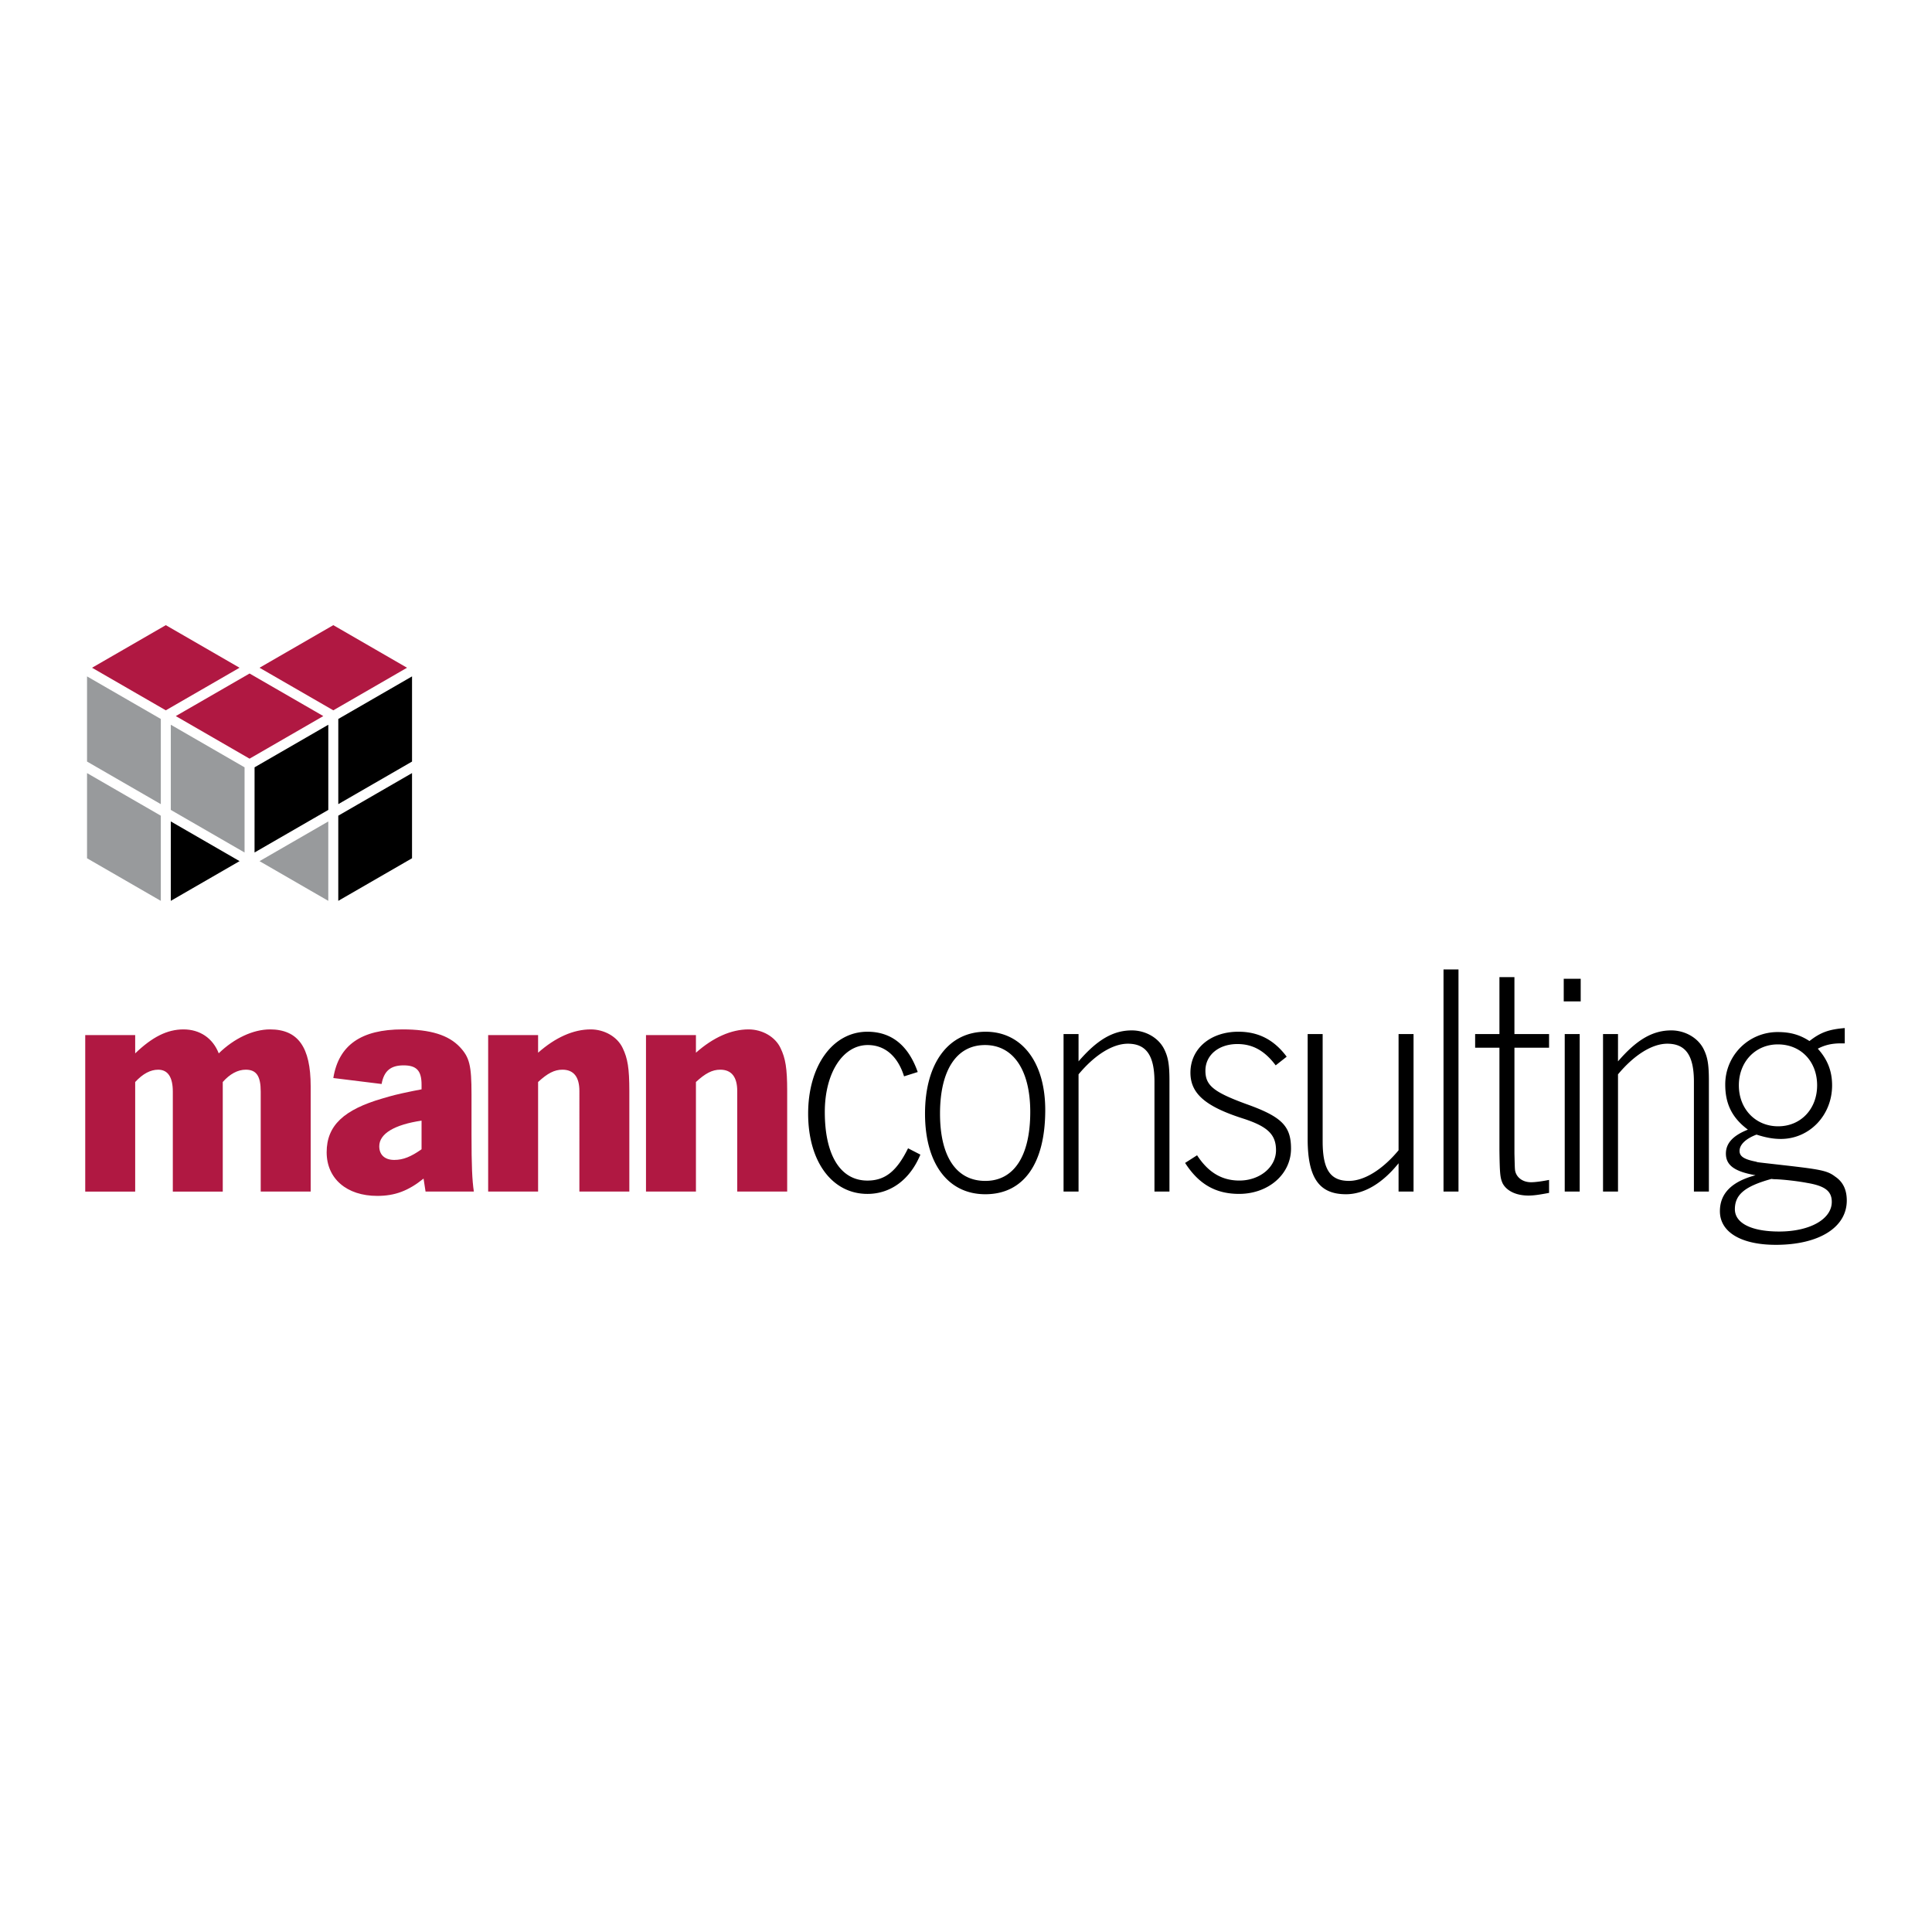
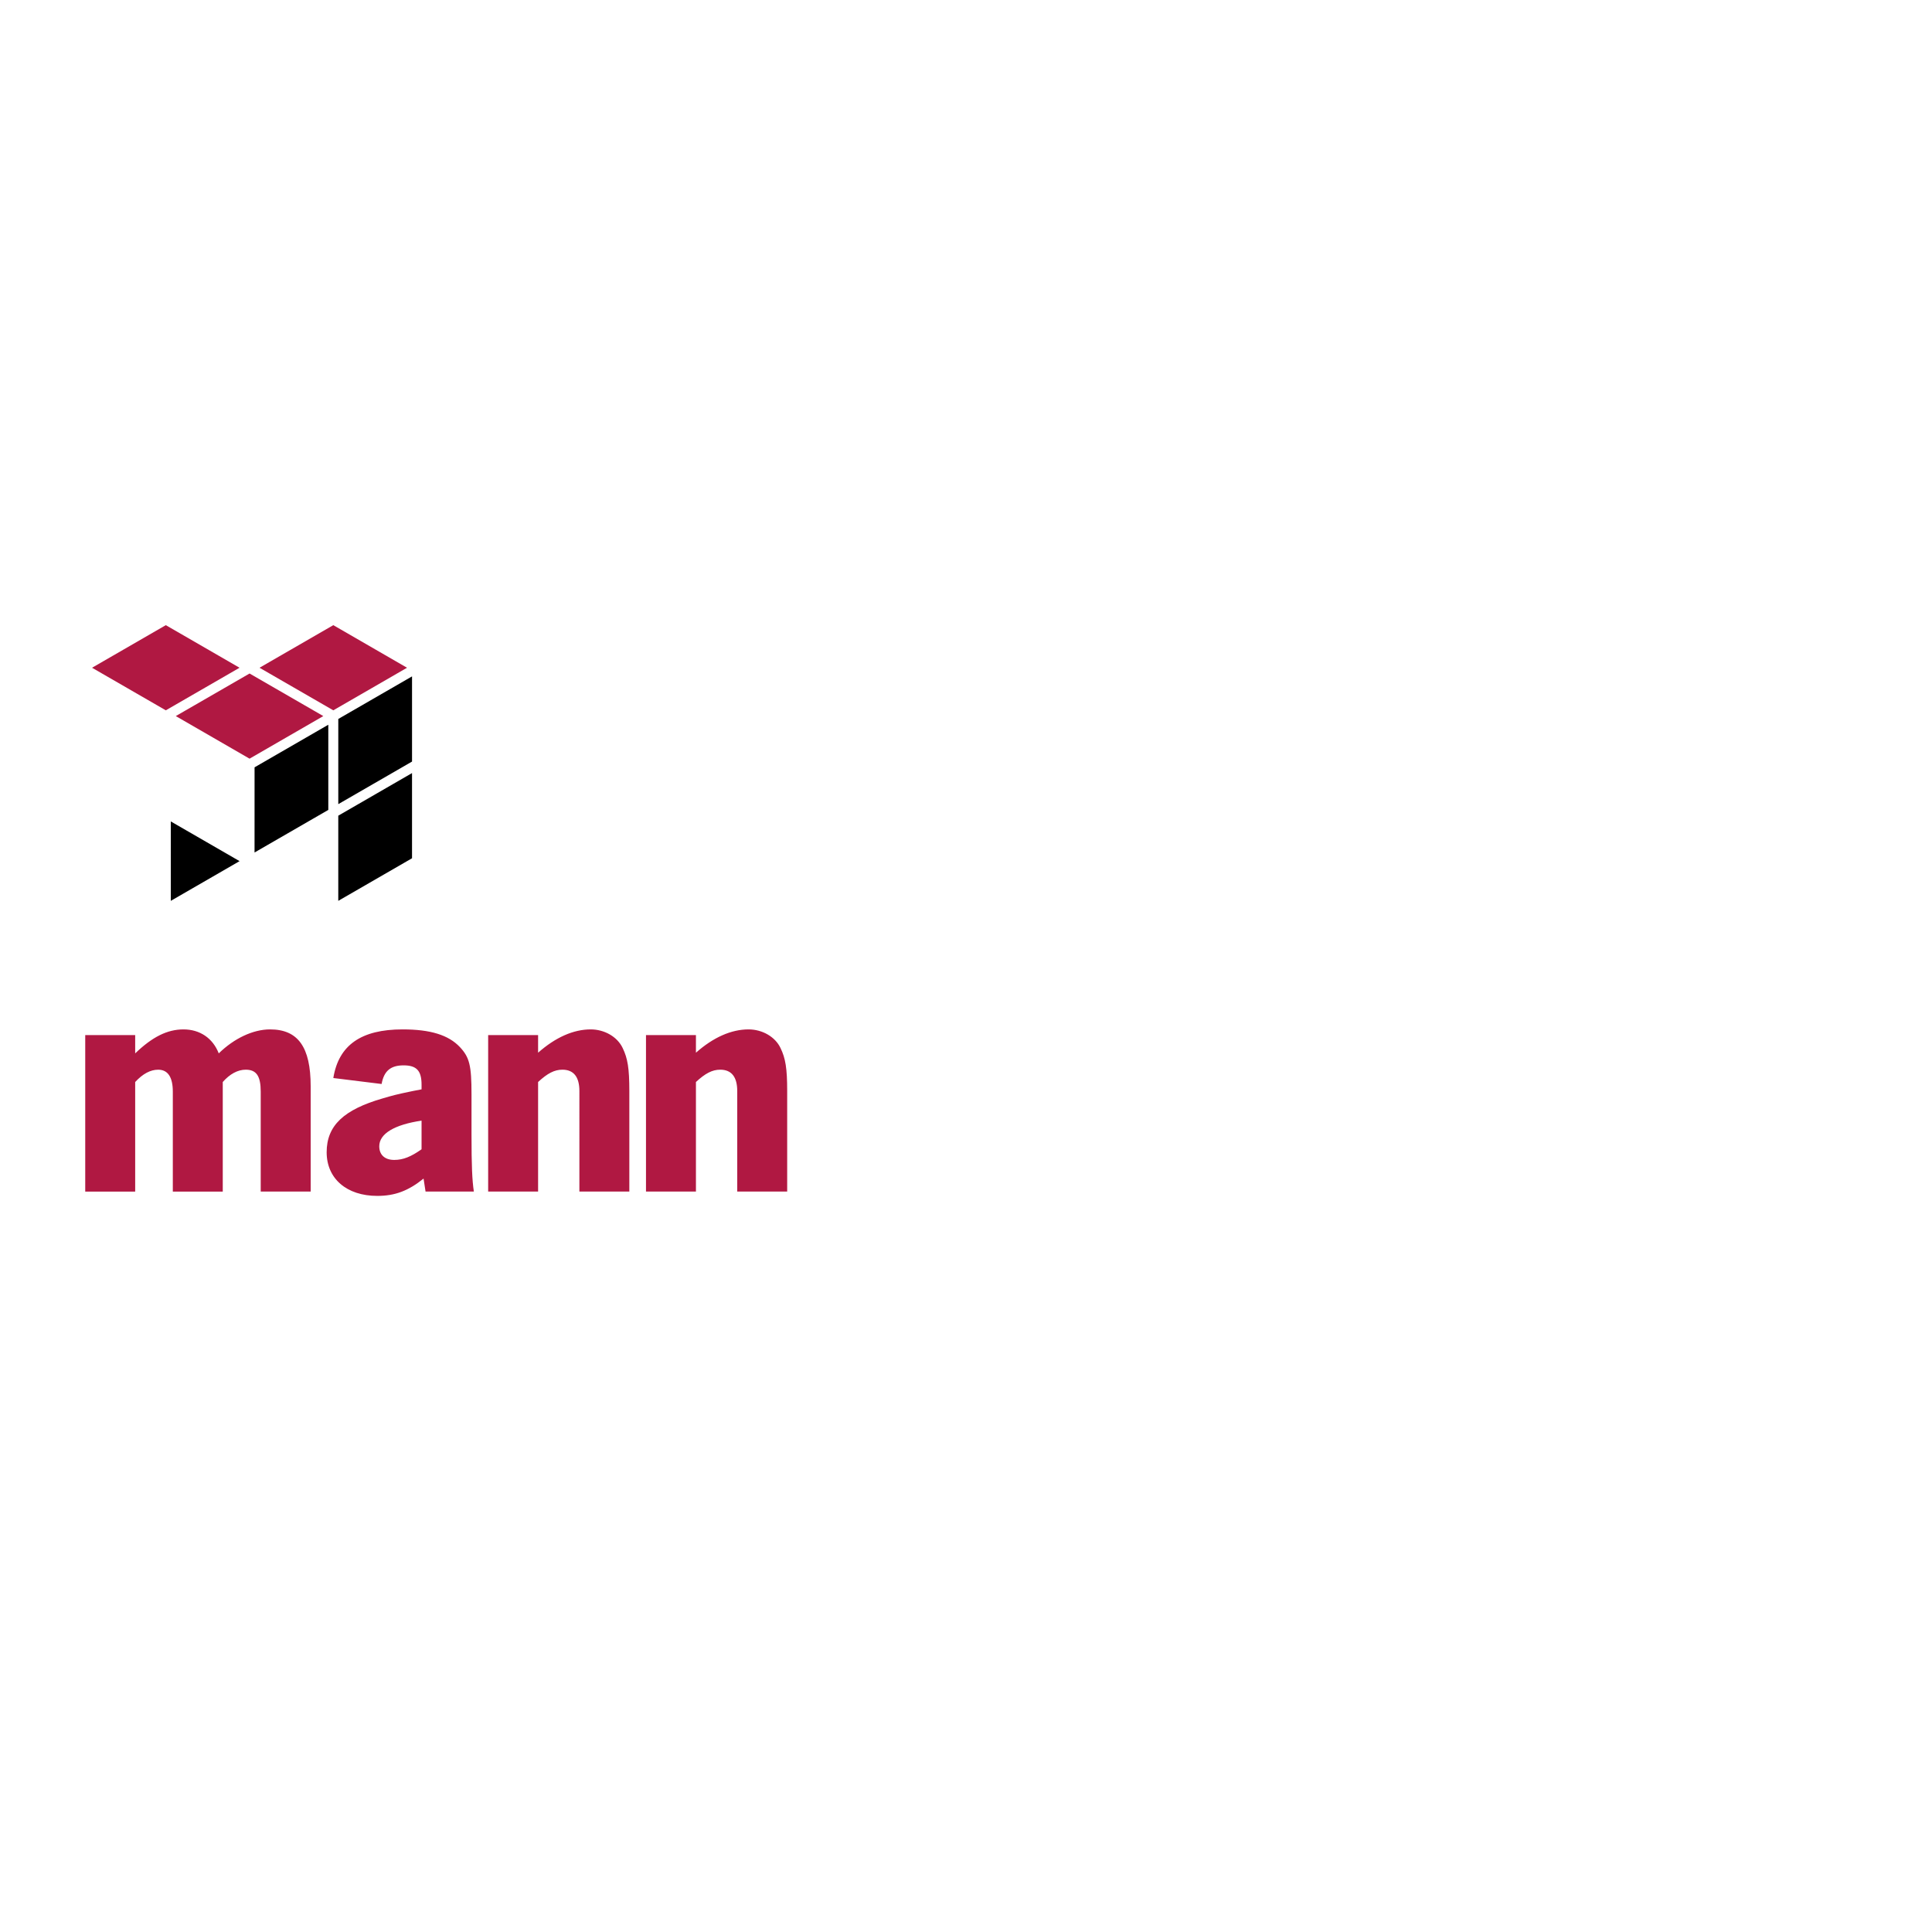
<svg xmlns="http://www.w3.org/2000/svg" width="2500" height="2500" viewBox="0 0 192.756 192.756">
  <g fill-rule="evenodd" clip-rule="evenodd">
-     <path fill="#fff" d="M0 0h192.756v192.756H0V0z" />
    <path d="M33.75 81.38v8.497l7.358-4.248v-8.498a8641.68 8641.68 0 0 1-7.358 4.249zM33.752 71.732l-.001 8.497 7.358-4.248v-8.497c-1.199.692-6.932 4.001-7.357 4.248zM25.398 76.556l-.002 8.497 7.359-4.248v-8.498l-7.357 4.249zM17.04 89.878l6.862-3.962-6.861-3.961-.001 7.923z" />
-     <path d="M8.684 77.132v8.498l7.36 4.249v-8.497l-7.36-4.25zM8.684 67.484v8.497l7.36 4.249v-8.498l-7.36-4.248zM17.041 72.307v8.498c.425.245 6.161 3.556 7.359 4.249v-8.498l-7.359-4.249zM32.753 81.957l-6.86 3.96 6.86 3.961v-7.921z" fill="#989a9c" />
    <path d="M9.184 66.621l7.359 4.248c.426-.246 6.158-3.555 7.356-4.248l-7.356-4.249-7.359 4.249zM25.893 66.621c1.2.692 6.935 4.001 7.361 4.248.425-.246 6.158-3.555 7.356-4.248l-7.356-4.249-7.361 4.249zM17.539 71.443l7.36 4.25 7.358-4.25-7.358-4.247-7.36 4.247zM13.487 105.096c1.695-1.629 3.189-2.393 4.817-2.393 1.629 0 2.924.863 3.521 2.393 1.528-1.496 3.423-2.393 5.117-2.393 2.791 0 4.054 1.76 4.054 5.682v10.498h-4.984v-9.967c0-1.561-.432-2.193-1.495-2.193-.797 0-1.594.432-2.292 1.229v10.932h-4.983v-9.967c0-1.463-.499-2.193-1.462-2.193-.764 0-1.528.398-2.293 1.229v10.932H8.504V103.27h4.983v1.826zM42.059 114.662c-1.03.732-1.827 1.064-2.725 1.064-.93 0-1.495-.498-1.495-1.361 0-1.264 1.528-2.16 4.22-2.559v2.856zm-3.986-6.512c.232-1.295.896-1.859 2.192-1.859s1.794.531 1.794 1.928v.465c-.498.1-.199.033-.864.166-1.76.365-1.959.432-2.99.73-3.919 1.129-5.614 2.725-5.614 5.381 0 2.627 1.993 4.354 5.049 4.354 1.761 0 3.09-.498 4.619-1.727l.199 1.295h4.818c-.166-1.129-.233-2.525-.233-5.715v-3.986c0-2.891-.199-3.688-1.163-4.719-1.129-1.195-2.923-1.76-5.715-1.76-4.119 0-6.378 1.561-6.909 4.852l4.817.595zM53.686 105.029c1.729-1.529 3.521-2.326 5.25-2.326 1.363 0 2.658.73 3.189 1.861.499 1.027.664 2.025.664 4.285v10.033h-4.983V108.85c0-1.396-.565-2.127-1.694-2.127-.798 0-1.495.365-2.426 1.229v10.932h-4.982v-15.615h4.982v1.76zM69.434 105.029c1.727-1.529 3.521-2.326 5.249-2.326 1.363 0 2.658.73 3.19 1.861.498 1.027.664 2.025.664 4.285v10.033h-4.983V108.85c0-1.396-.566-2.127-1.695-2.127-.796 0-1.494.365-2.425 1.229v10.932h-4.983v-15.615h4.983v1.76z" fill="#b01842" />
-     <path d="M90.198 107.387c-.63-2.025-1.927-3.123-3.621-3.123-2.492 0-4.286 2.791-4.286 6.678 0 4.32 1.561 6.844 4.252 6.844 1.761 0 2.924-.93 4.054-3.221l1.229.631c-1.03 2.49-2.958 3.92-5.283 3.92-3.522 0-5.914-3.223-5.914-8.008 0-4.783 2.459-8.172 5.914-8.172 2.392 0 4.087 1.361 5.018 4.02l-1.363.431zM98.271 104.264c2.824 0 4.518 2.492 4.518 6.678 0 4.387-1.627 6.877-4.484 6.877-2.891 0-4.519-2.424-4.519-6.711 0-4.352 1.66-6.844 4.485-6.844zm.067-1.328c-3.722 0-6.048 3.156-6.048 8.172 0 4.984 2.293 8.041 6.015 8.041 3.82 0 5.98-3.057 5.98-8.406 0-4.751-2.326-7.807-5.947-7.807zM107.607 104.697v1.196c1.859-2.16 3.455-3.09 5.314-3.09 1.363 0 2.658.73 3.223 1.859.4.799.533 1.529.533 3.158v11.062h-1.496V107.92c0-2.625-.83-3.789-2.658-3.789-1.494 0-3.289 1.098-4.916 3.057v11.695h-1.496v-15.715h1.496v1.529zM127.275 106.291c-1.098-1.463-2.293-2.127-3.82-2.127-1.861 0-3.191 1.098-3.191 2.658 0 1.463.799 2.127 4.055 3.322 3.555 1.264 4.486 2.193 4.486 4.453 0 2.559-2.26 4.518-5.184 4.518-2.326 0-4.021-.965-5.383-3.09l1.195-.764c1.098 1.693 2.459 2.523 4.219 2.523 2.027 0 3.656-1.328 3.656-3.021 0-1.596-.863-2.393-3.355-3.189-3.721-1.197-5.184-2.492-5.184-4.553 0-2.393 1.992-4.086 4.785-4.086 1.992 0 3.555.797 4.818 2.492l-1.097.864zM141.029 118.883h-1.494v-2.824c-1.629 2.027-3.457 3.09-5.25 3.09-2.691 0-3.82-1.662-3.82-5.516v-10.465h1.496v10.699c0 2.822.762 3.951 2.623 3.951 1.529 0 3.355-1.129 4.951-3.055v-11.596h1.494v15.716zM145.514 118.883h-1.494v-22.16h1.494v22.16zM151.096 103.168h3.455v1.363h-3.455v10.564c.033 1.262.033 1.428.066 1.693.133.697.764 1.164 1.594 1.164.434 0 1.129-.1 1.795-.232v1.295c-1.062.199-1.561.266-2.061.266-1.227 0-2.158-.465-2.559-1.195-.264-.566-.299-.965-.332-3.322v-10.232h-2.424v-1.363h2.424v-5.682h1.496v5.681h.001zM157.607 118.883h-1.494v-15.715h1.494v15.715zm.1-18.971h-1.693v-2.26h1.693v2.26zM161.428 104.697v1.196c1.859-2.16 3.455-3.09 5.316-3.09 1.361 0 2.658.73 3.223 1.859.398.799.529 1.529.529 3.158v11.062h-1.494V107.92c0-2.625-.83-3.789-2.658-3.789-1.494 0-3.287 1.098-4.916 3.057v11.695h-1.494v-15.715h1.494v1.529zM177.375 104.199c2.293 0 3.92 1.693 3.92 4.086 0 2.357-1.627 4.086-3.887 4.086-2.258 0-3.922-1.729-3.922-4.086 0-2.359 1.664-4.086 3.889-4.086zm6.678-1.629c-1.594.133-2.426.432-3.523 1.295-.963-.631-1.924-.896-3.154-.896a5.217 5.217 0 0 0-5.248 5.25c0 1.926.695 3.322 2.258 4.484-1.496.598-2.193 1.363-2.193 2.393 0 1.162.863 1.793 2.959 2.158-2.393.633-3.557 1.828-3.557 3.588 0 2.094 2.127 3.355 5.582 3.355 4.285 0 7.076-1.727 7.076-4.418 0-1.062-.365-1.859-1.162-2.391-.732-.564-1.396-.699-4.52-1.064-4.086-.465-2.99-.332-3.42-.432-1.166-.232-1.596-.531-1.596-1.062 0-.633.631-1.23 1.693-1.629.932.299 1.662.432 2.426.432 2.855 0 5.115-2.359 5.115-5.348 0-1.43-.463-2.592-1.428-3.656.697-.365 1.396-.531 2.293-.531h.398v-1.528h.001zm-7.309 15.049s.166.033.396.033c.898.033 2.295.201 3.156.367 1.797.299 2.461.83 2.461 1.893 0 1.729-2.193 2.957-5.25 2.957-2.758 0-4.418-.83-4.418-2.225.001-1.462.997-2.292 3.655-3.025z" />
  </g>
</svg>